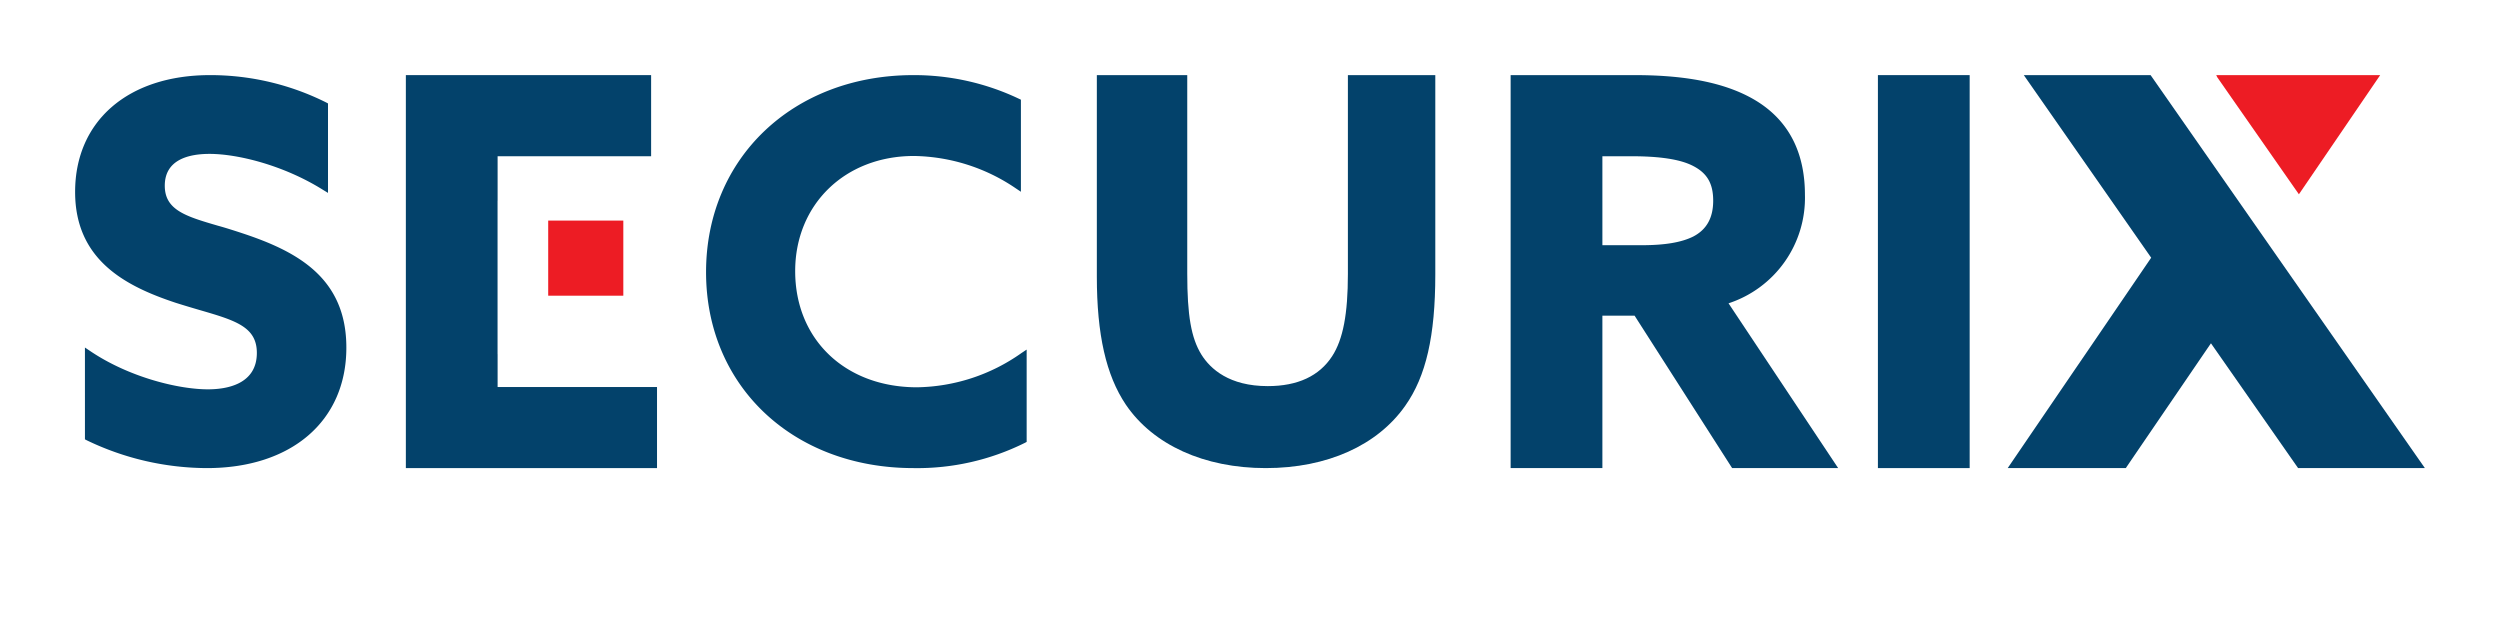
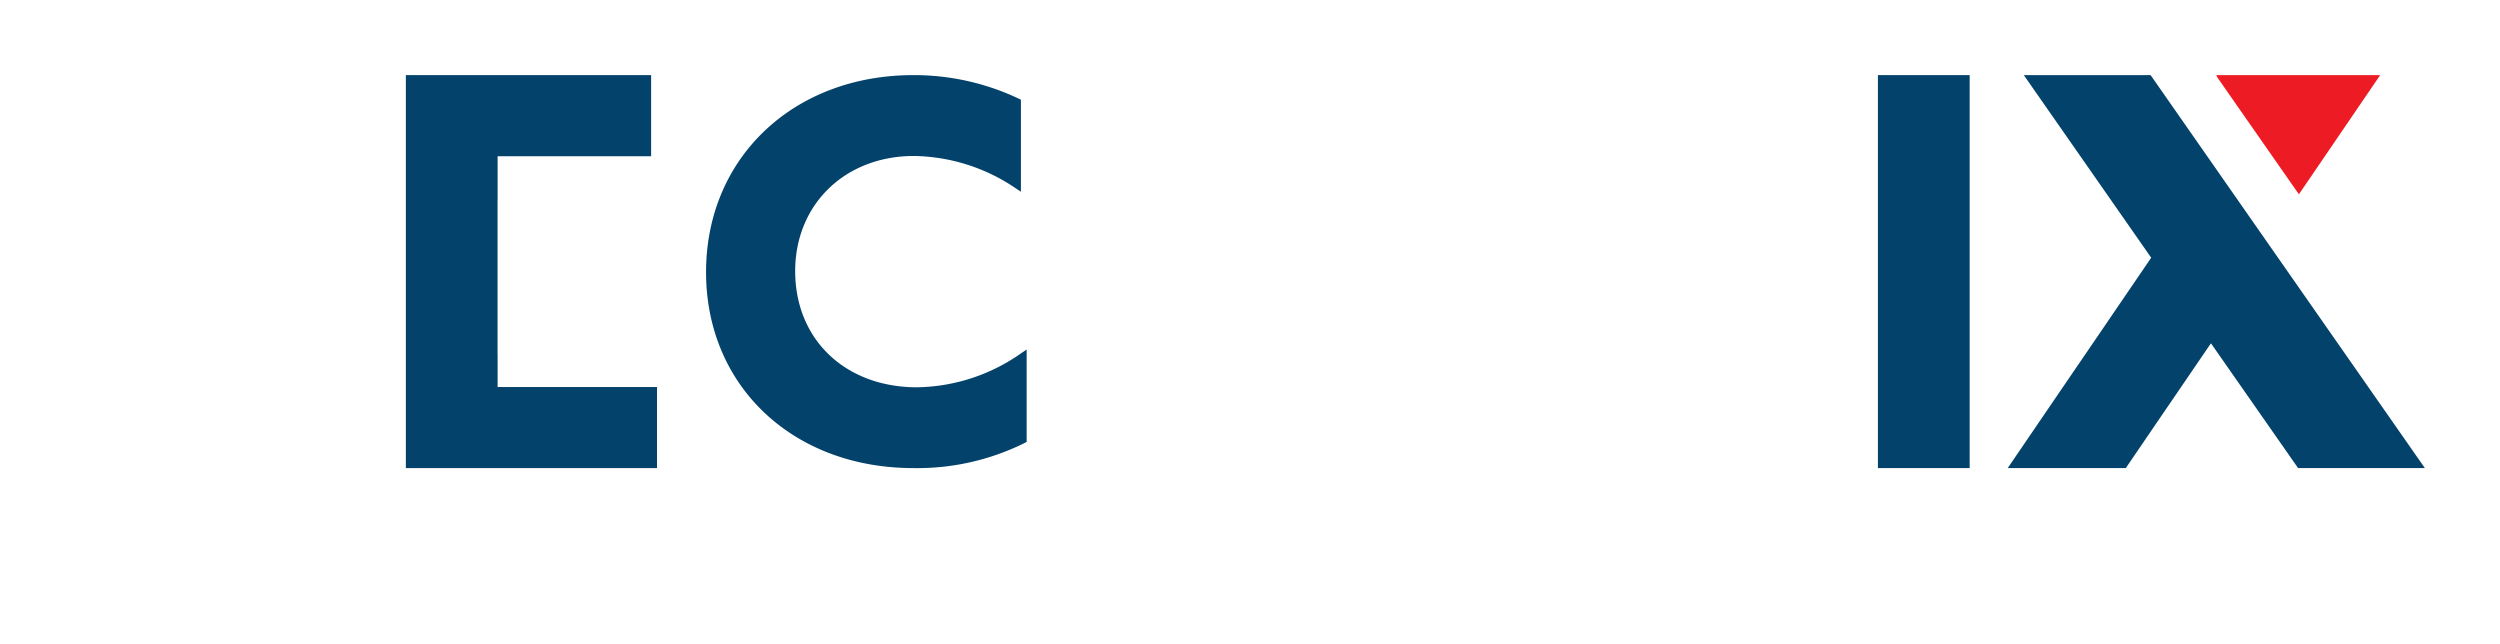
<svg xmlns="http://www.w3.org/2000/svg" id="Ebene_1" data-name="Ebene 1" viewBox="0 0 465.93 120">
  <defs>
    <style>.cls-1{fill:#03426b;}.cls-2{fill:#ed1c24;}.cls-3{font-family:Arial, sans-serif;font-size:14px;fill:#03426b;}</style>
  </defs>
-   <path class="cls-1" d="M45.13,43.46c-1.58-.52-3.08-1-4.5-1.39-6-1.75-9.92-2.92-9.92-7.46,0-4.9,4.53-5.93,8.34-5.93,5.17,0,13.7,2.06,21.08,6.66l1,.61V19.28l-.33-.18A48.27,48.27,0,0,0,39.14,14C23.87,14,14,22.55,14,35.77c0,12.75,9.49,17.6,18.77,20.67,1.55.49,3,.92,4.4,1.33,6.67,1.94,10.7,3.12,10.7,8,0,5.91-5.71,6.79-9.11,6.79-5.48,0-14.68-2.23-21.93-7.12l-1-.67V81.88l.34.18a51.92,51.92,0,0,0,22.38,5.18c15.8,0,26-8.8,26-22.44C64.57,51.69,55.23,46.8,45.13,43.46Z" />
  <path class="cls-1" d="M170.91,72.18c-13.38,0-22.71-8.91-22.71-21.65,0-12.44,9.3-21.46,22.13-21.46a34.58,34.58,0,0,1,18.94,6l1,.67V18.58l-.36-.17A45.46,45.46,0,0,0,170.23,14c-22.39,0-38.64,15.44-38.64,36.72s16.25,36.52,38.64,36.52A45,45,0,0,0,191,82.54l.34-.18V65.15l-1,.67A34.54,34.54,0,0,1,170.91,72.18Z" />
-   <path class="cls-1" d="M251.21,51.06c0,7.46-.9,12.18-2.93,15.32-2.4,3.7-6.43,5.58-12,5.58-7.18,0-10.69-3.19-12.37-5.87C222,63,221.27,58.77,221.27,51V14H204.42V51.55c0,10.8,1.72,18.38,5.4,23.86,5.11,7.52,14.62,11.83,26.08,11.83s20.82-4.24,26-11.62c3.87-5.48,5.6-13,5.6-24.46V14H251.21Z" />
-   <path class="cls-1" d="M336.39,36.32c0-7.88-3-13.75-8.95-17.45-5.27-3.27-12.7-4.87-22.7-4.87h-23.2V87.24h17.1V58.83h6l18.18,28.41h19.76L322.15,56.53A20.69,20.69,0,0,0,336.39,36.32Zm-37.75-7.2h5.41c5.4,0,9.17.59,11.52,1.82,2.61,1.35,3.72,3.28,3.72,6.47s-1.22,5.37-3.71,6.67c-2.21,1.1-5.28,1.62-9.64,1.62h-7.3Z" />
  <rect class="cls-1" x="349.99" y="14" width="17.1" height="73.24" />
  <polygon class="cls-1" points="421.17 43.18 401.14 14.47 400.81 14 377.18 14 400.92 48.03 389.33 65.03 386.69 68.89 374.18 87.24 396.19 87.24 397.82 84.84 411.34 65.03 412.06 63.98 428.3 87.24 451.93 87.24 421.17 43.18" />
  <polygon class="cls-2" points="418.93 14 413.04 14 413.25 14.42 415.98 18.34 428.45 36.21 443.6 14 418.93 14" />
-   <rect class="cls-2" x="102.17" y="41.11" width="14" height="14" />
  <polygon class="cls-1" points="92.74 72.13 92.74 65.99 92.73 65.99 92.73 37.41 92.74 37.41 92.74 29.12 121.35 29.12 121.35 14 75.64 14 75.64 87.24 122.45 87.24 122.45 72.13 92.74 72.13" />
</svg>